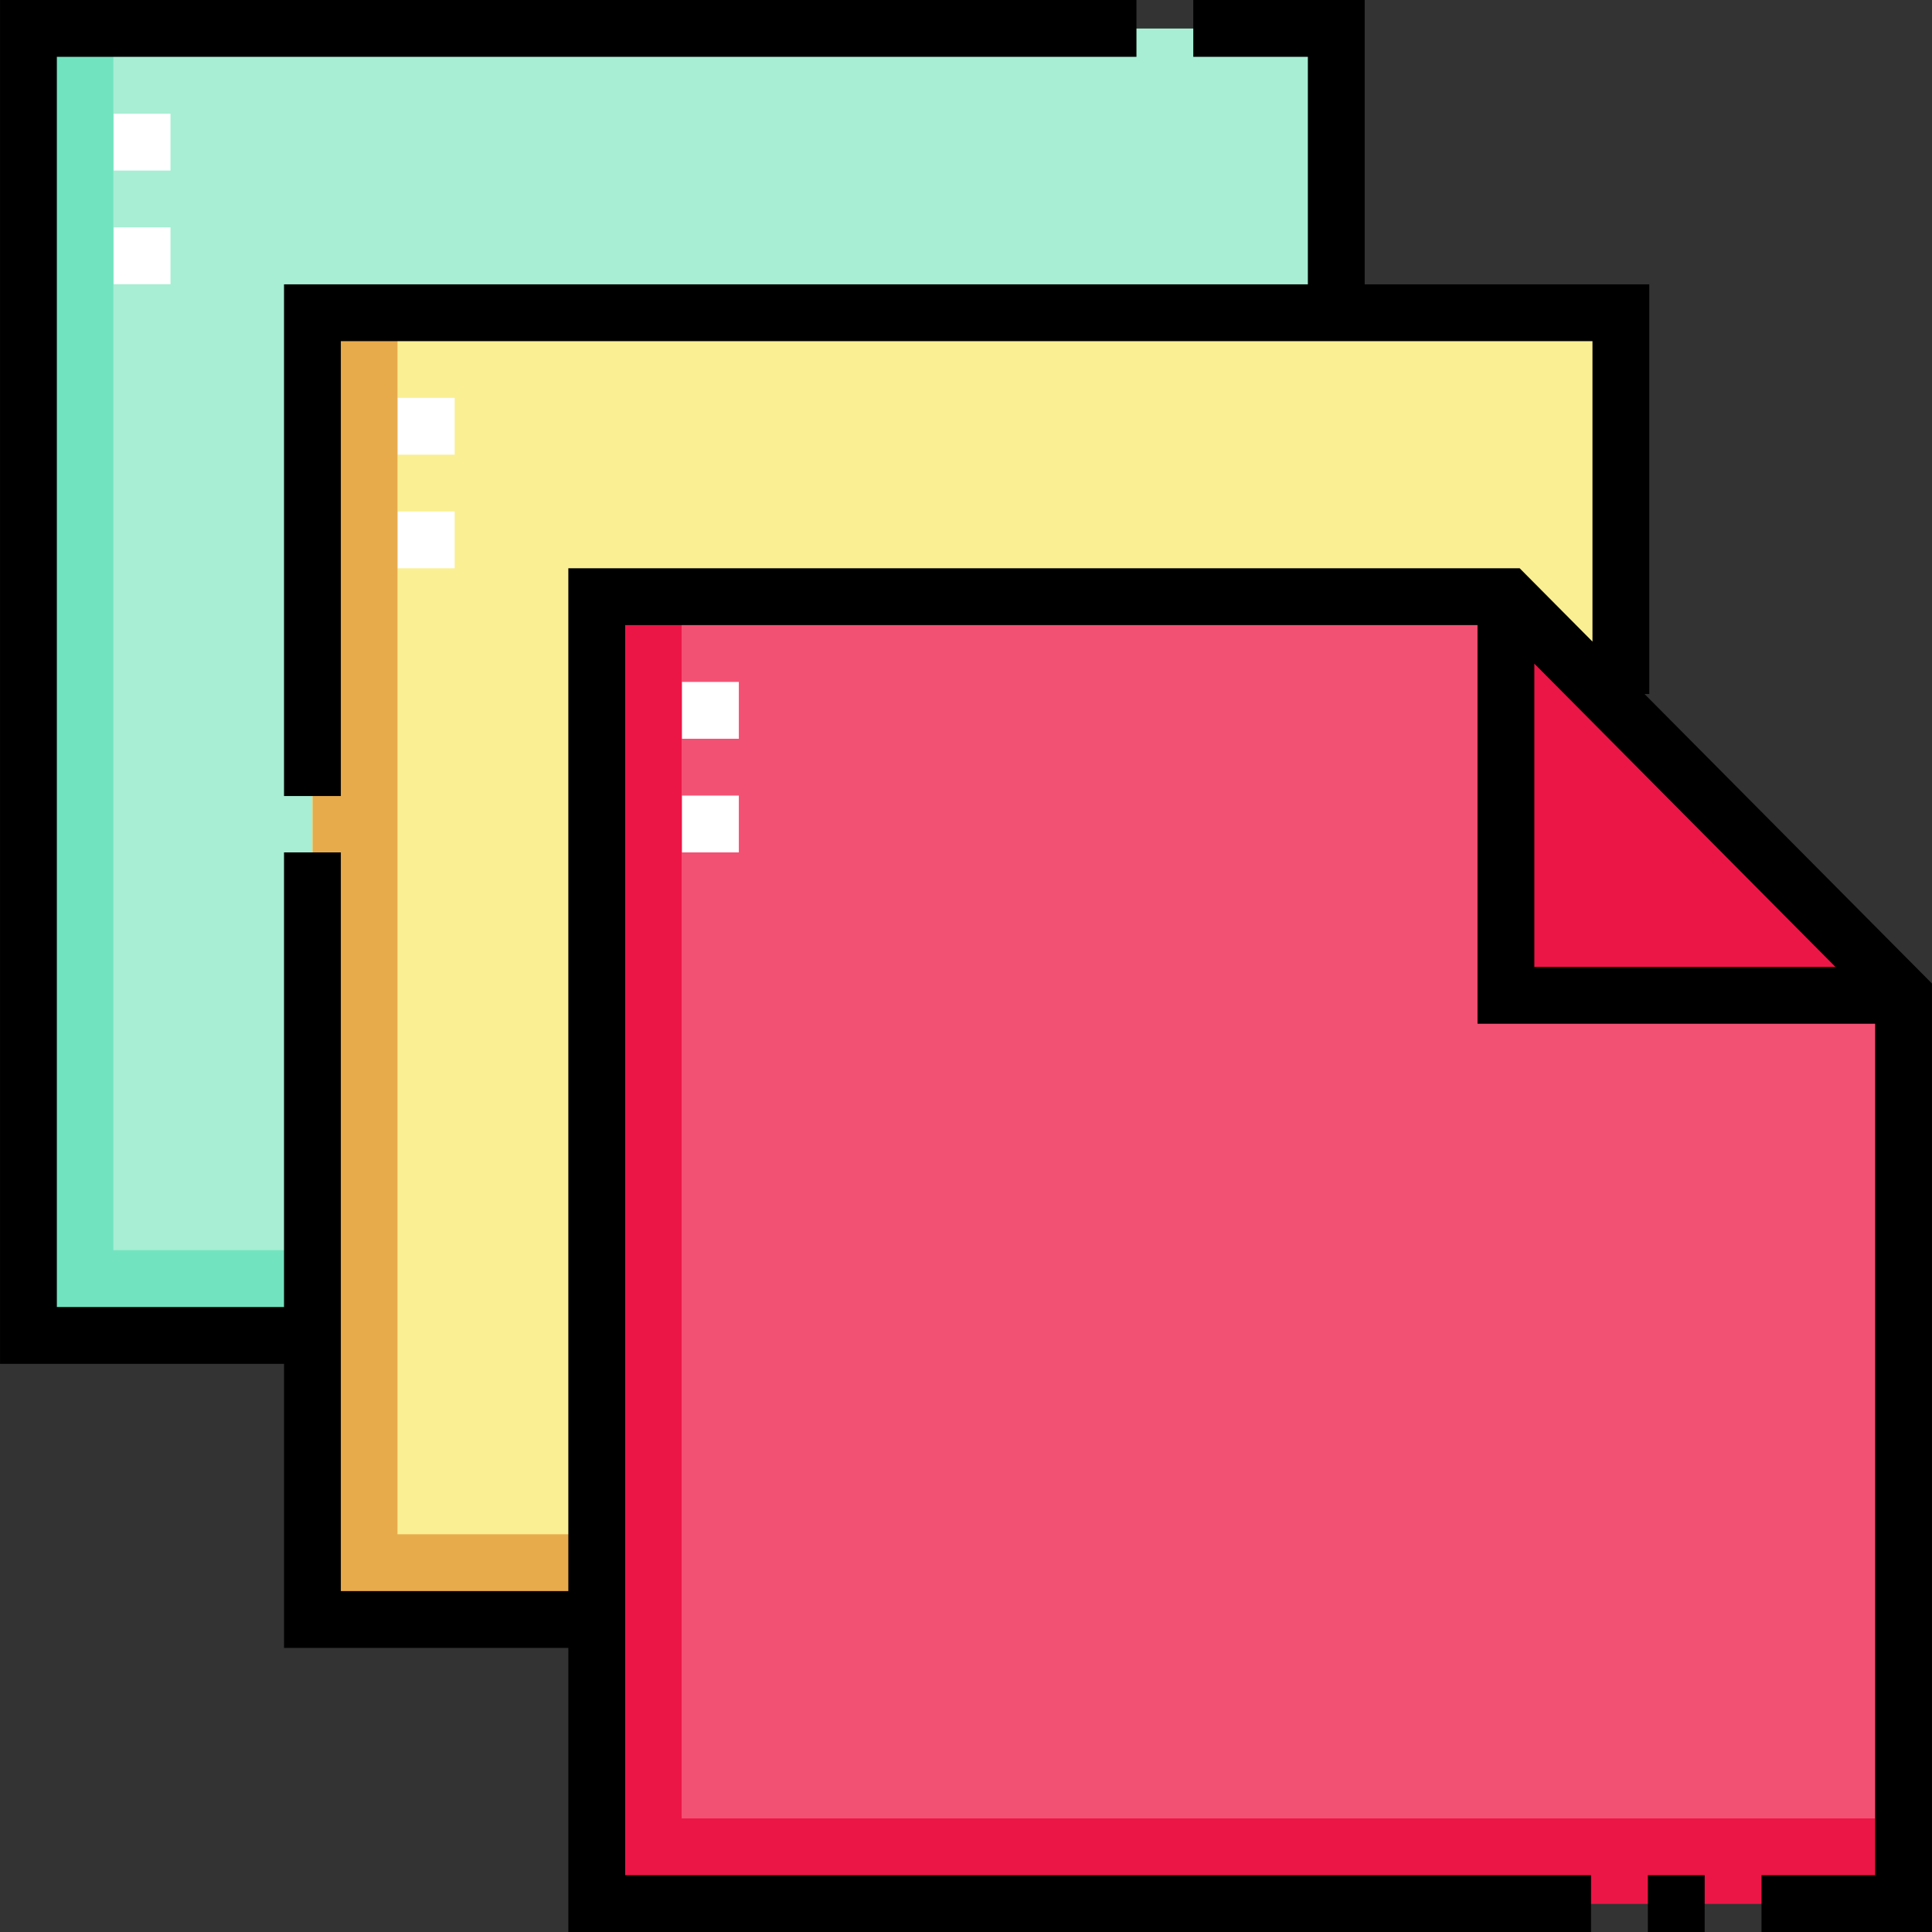
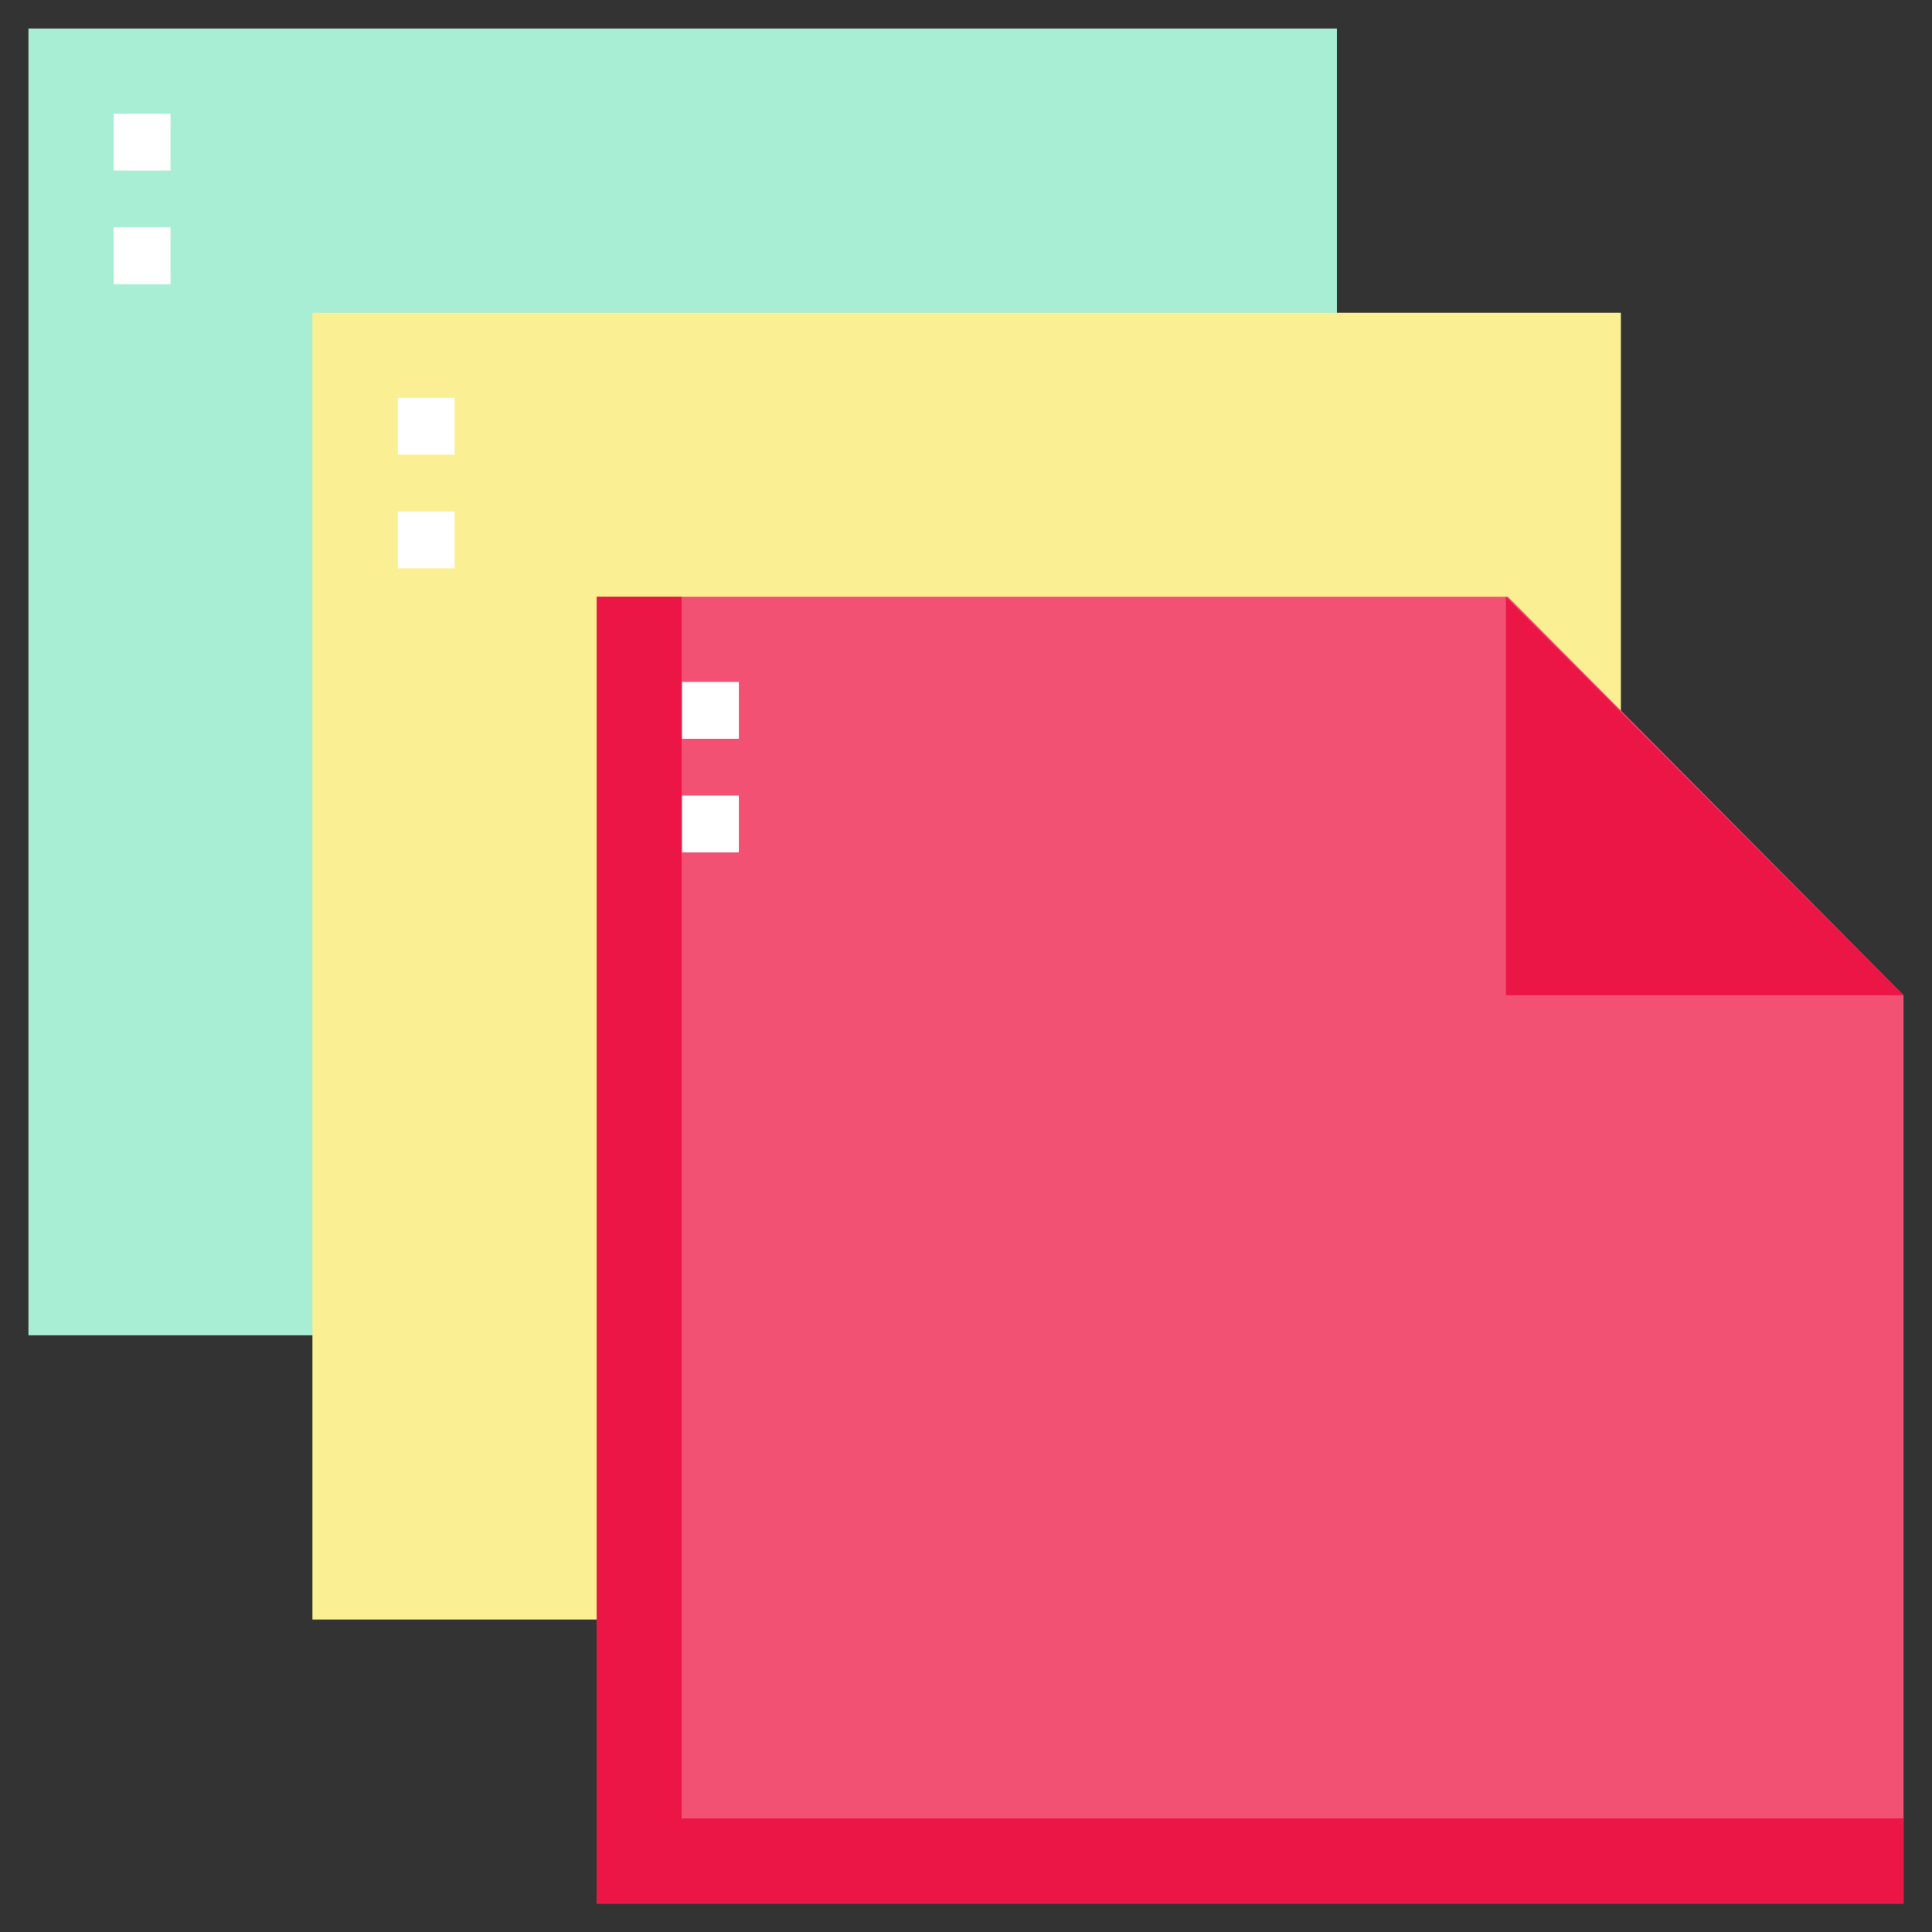
<svg xmlns="http://www.w3.org/2000/svg" id="Capa_1" height="512" viewBox="0 0 510.021 510.021" width="512">
  <rect x="0" y="0" width="510.021" height="510.021" fill="#333333" stroke="none" />
  <g>
    <g>
      <g>
        <g>
          <path d="m7.511 7.532h345.412v344.968h-345.412z" fill="#a7eed4" />
        </g>
        <g>
          <path d="m82.479 82.564h345.412v344.968h-345.412z" fill="#faef93" />
        </g>
        <g>
          <path d="m398.053 157.517h-240.52v345.004h344.978v-239.797z" fill="#f35173" />
        </g>
        <g>
          <path d="m179.947 480.026v-322.509h-22.414v345.004h344.978v-22.495z" fill="#ec1646" />
        </g>
        <g>
-           <path d="m104.936 405.028v-322.509h-22.414v345.005h75.011v-22.496z" fill="#e8ab4c" />
-         </g>
+           </g>
        <g>
-           <path d="m29.925 330.028v-322.509h-22.414v345.005h75.011v-22.496z" fill="#71e4bf" />
-         </g>
+           </g>
        <g>
          <path d="m397.543 157.517v105.238h104.968z" fill="#ec1646" />
        </g>
        <g>
          <path d="m180.043 180.021h15v15h-15z" fill="#fff" />
        </g>
        <g>
          <path d="m180.043 210.021h15v15h-15z" fill="#fff" />
        </g>
        <g>
          <path d="m105.026 105.021h15v15h-15z" fill="#fff" />
        </g>
        <g>
          <path d="m105.026 135.021h15v15h-15z" fill="#fff" />
        </g>
        <g>
          <path d="m30.011 30.021h15v15h-15z" fill="#fff" />
        </g>
        <g>
          <path d="m30.011 60.021h15v15h-15z" fill="#fff" />
        </g>
      </g>
    </g>
    <g>
-       <path d="m434.135 183.213h1.256v-108.149h-75.133v-75.064h-45.247v15h30.247v60.064h-270.279v135.072h15v-120.072h330.412v79.306l-19.215-19.353h-251.143v270.015h-60.054v-195.011h-15v120.011h-59.968v-330.032h285v-15h-300v360.032h74.968v75h75.055v74.989h269.978v-15h-254.979v-330.003h225.01v105.238h104.968v224.766h-30v15h45v-250.389zm-29.092-8.012 79.484 80.055h-79.484z" />
-       <path d="m435.011 495.021h15v15h-15z" />
-     </g>
+       </g>
  </g>
</svg>